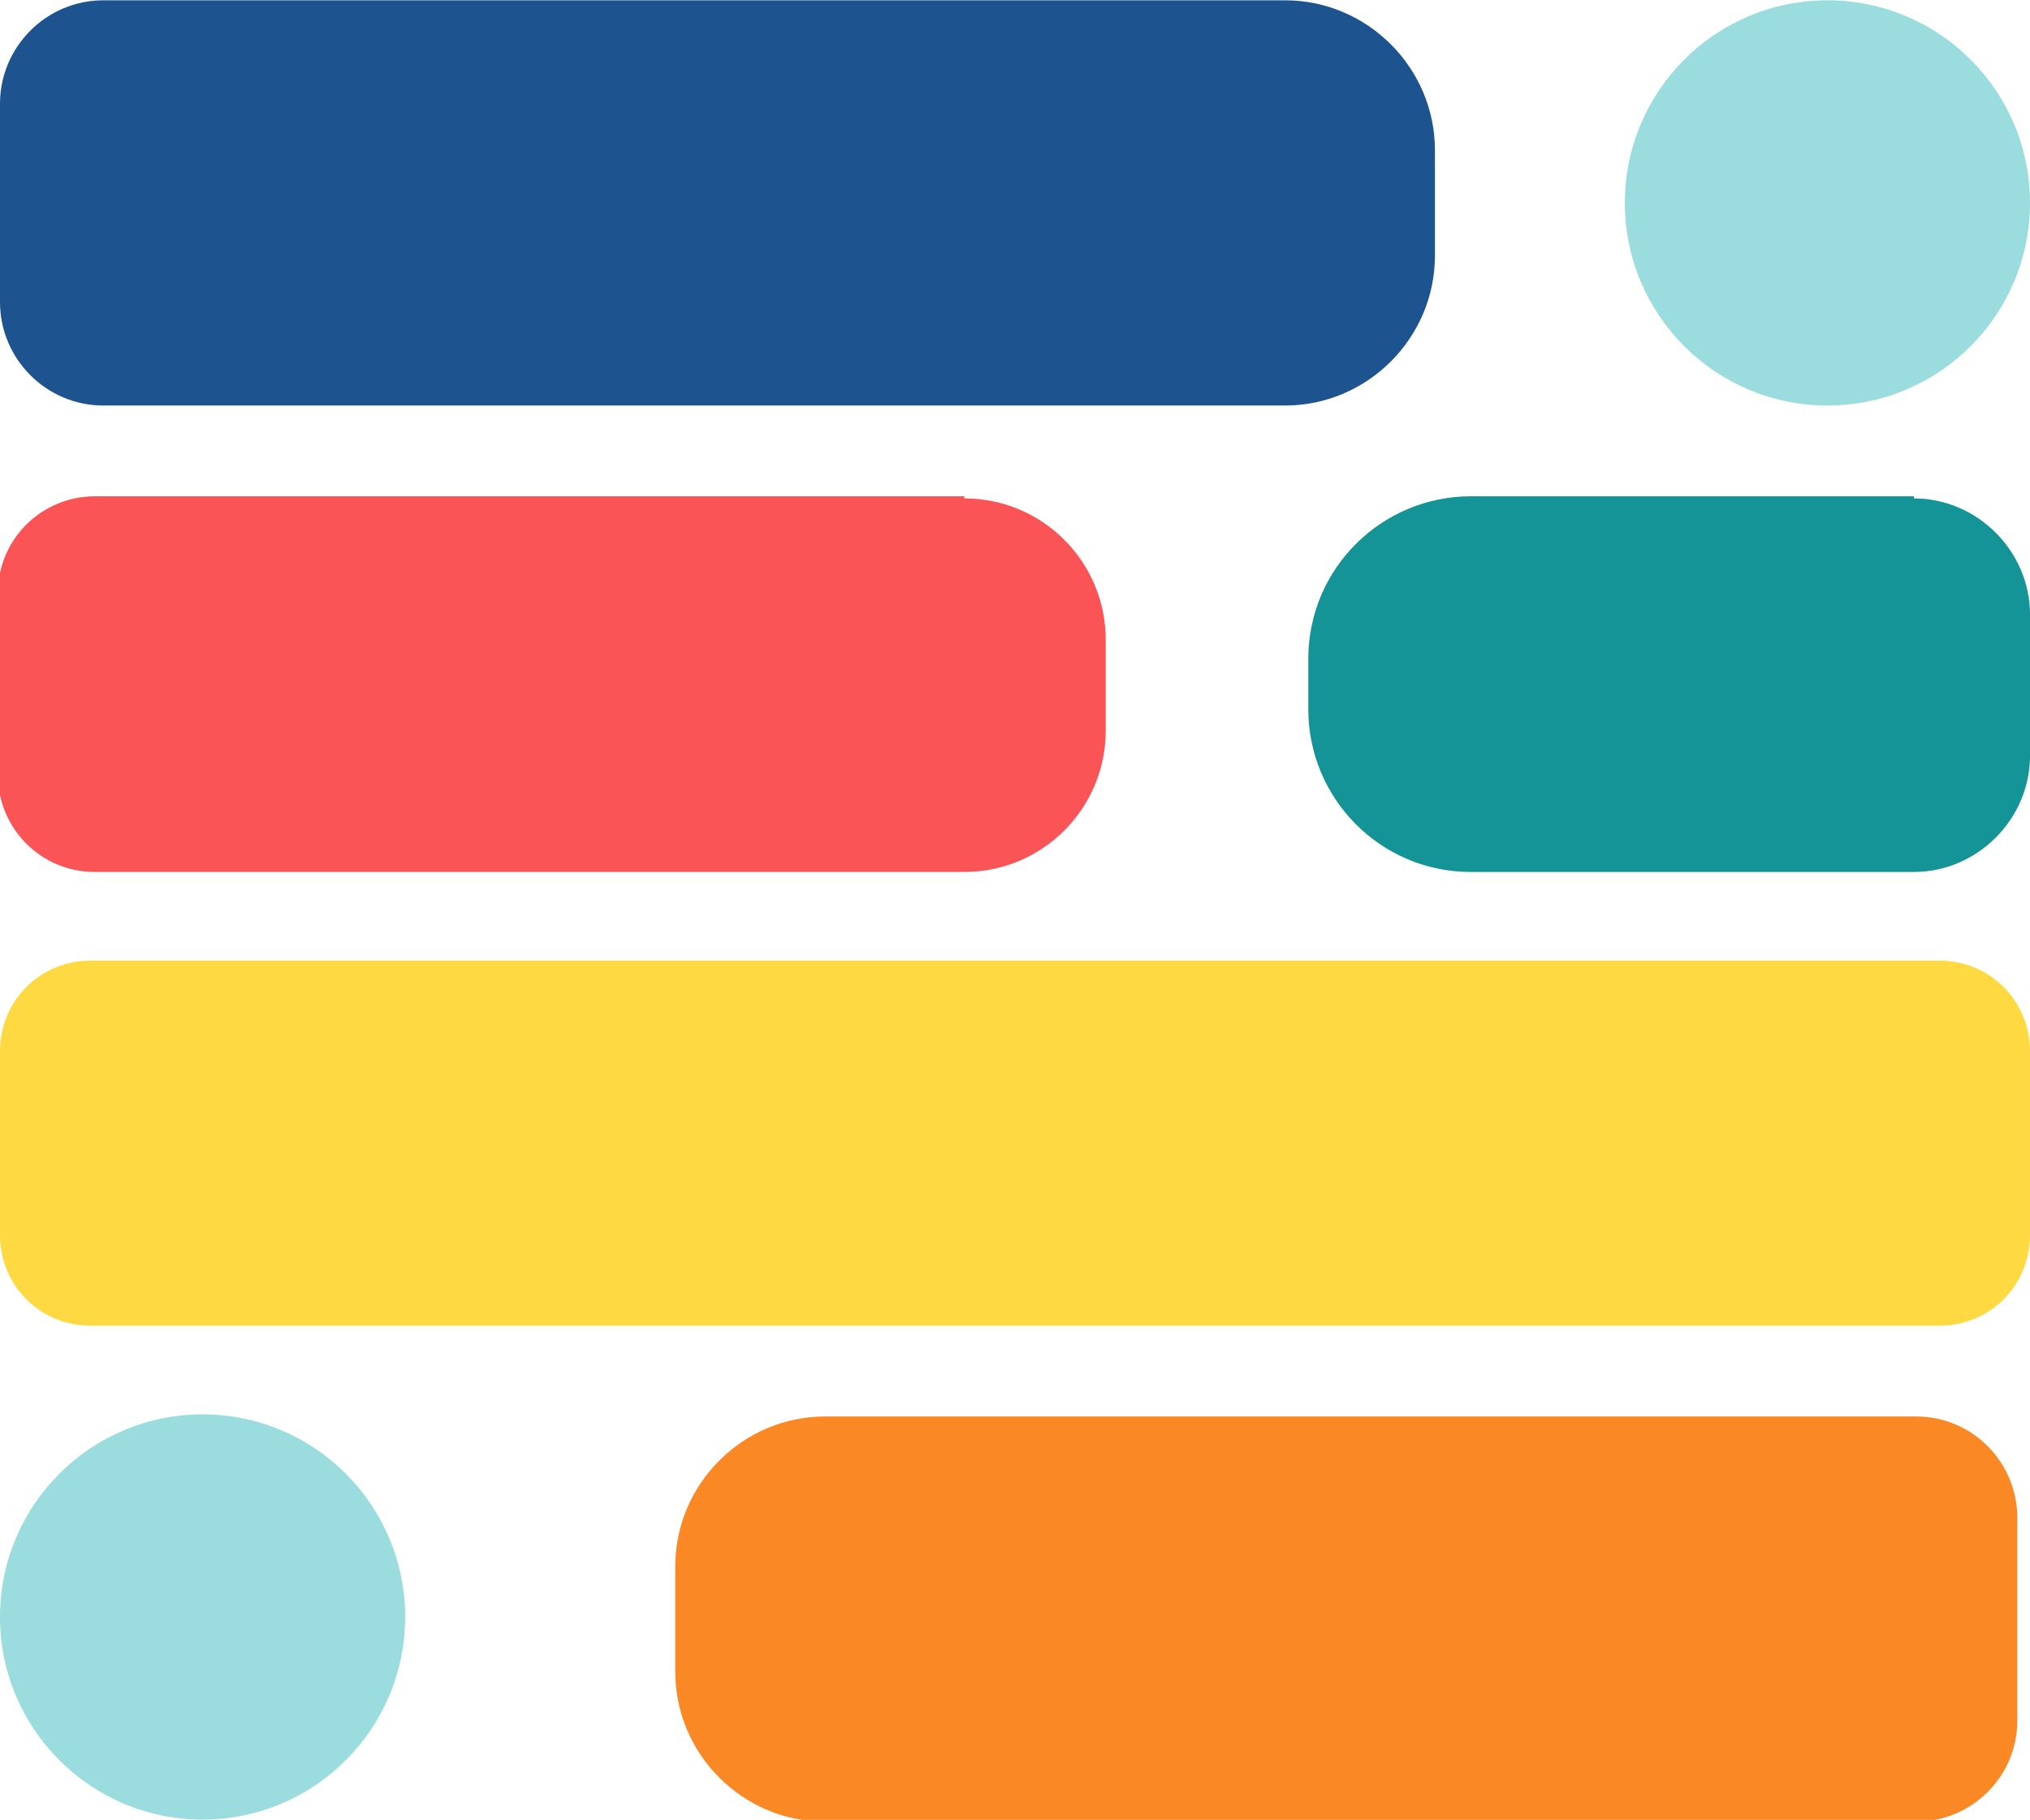
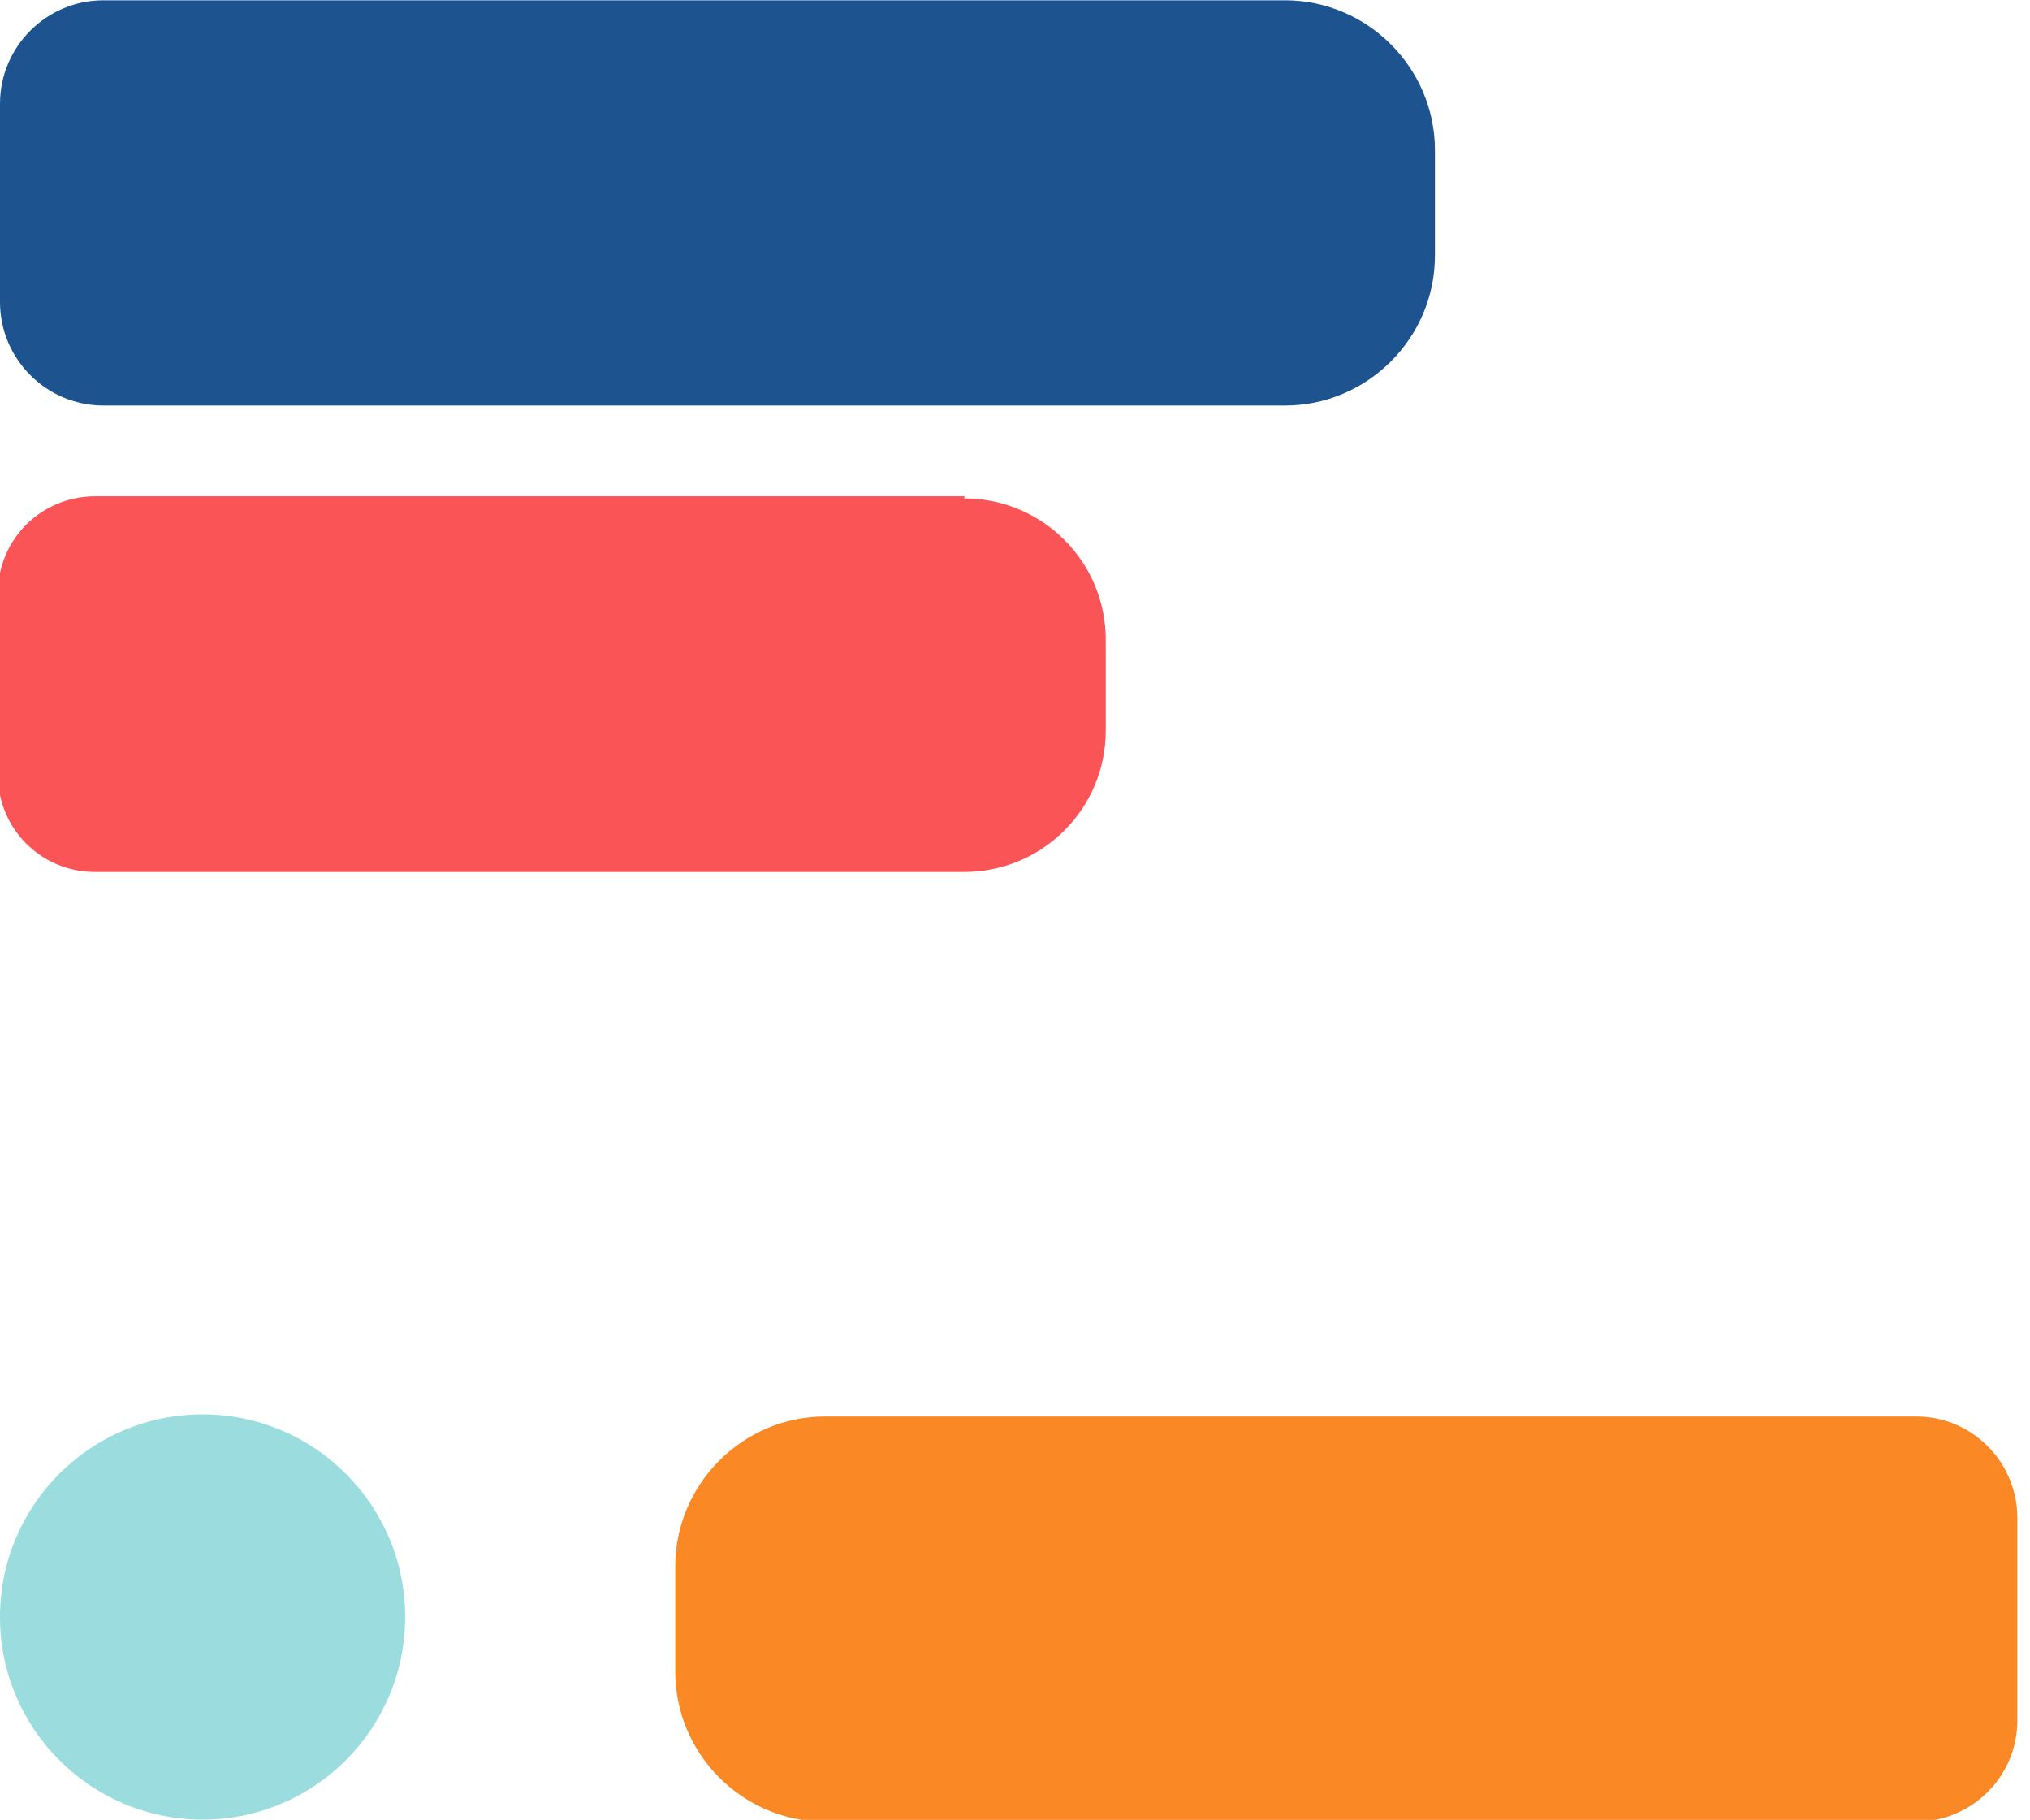
<svg xmlns="http://www.w3.org/2000/svg" xml:space="preserve" width="2.711mm" height="2.43mm" version="1.1" style="shape-rendering:geometricPrecision; text-rendering:geometricPrecision; image-rendering:optimizeQuality; fill-rule:evenodd; clip-rule:evenodd" viewBox="0 0 9.62 8.62">
  <defs>
    <style type="text/css">
   
    .fil4 {fill:#149497;fill-rule:nonzero}
    .fil1 {fill:#1D538F;fill-rule:nonzero}
    .fil0 {fill:#9BDCDE;fill-rule:nonzero}
    .fil3 {fill:#FA5456;fill-rule:nonzero}
    .fil2 {fill:#FA8825;fill-rule:nonzero}
    .fil5 {fill:#FED942;fill-rule:nonzero}
   
  </style>
  </defs>
  <g id="Layer_x0020_1">
    <g id="_1987787494672">
      <g>
-         <path class="fil0" d="M9.62 0.96c0,-0.53 -0.43,-0.96 -0.96,-0.96 -0.53,0 -0.96,0.43 -0.96,0.96 0,0.53 0.43,0.96 0.96,0.96 0.53,0 0.96,-0.43 0.96,-0.96z" />
        <path class="fil1" d="M6.09 0l-5.6 0c-0.27,0 -0.49,0.22 -0.49,0.49l0 0.94c0,0.27 0.22,0.49 0.49,0.49l5.6 0c0.39,0 0.71,-0.32 0.71,-0.71l0 -0.5c0,-0.39 -0.32,-0.71 -0.71,-0.71z" />
      </g>
      <path class="fil2" d="M9.08 6.71l-5.17 0c-0.39,0 -0.71,0.32 -0.71,0.71l0 0.5c0,0.39 0.32,0.71 0.71,0.71l5.17 0c0.26,0 0.48,-0.21 0.48,-0.48l0 -0.96c0,-0.26 -0.21,-0.48 -0.48,-0.48z" />
      <g>
        <path class="fil3" d="M4.57 2.35l-4.12 0c-0.25,0 -0.46,0.2 -0.46,0.46l0 0.86c0,0.25 0.2,0.46 0.46,0.46l4.12 0c0.37,0 0.67,-0.3 0.67,-0.67l0 -0.43c0,-0.37 -0.3,-0.67 -0.67,-0.67z" />
-         <path class="fil4" d="M9.07 2.35l-2.1 0c-0.42,0 -0.77,0.34 -0.77,0.77l0 0.24c0,0.42 0.34,0.77 0.77,0.77l2.1 0c0.3,0 0.55,-0.25 0.55,-0.55l0 -0.67c0,-0.3 -0.25,-0.55 -0.55,-0.55z" />
      </g>
-       <path class="fil5" d="M0.62 4.55l8.38 0 0.19 0c0.24,0 0.43,0.19 0.43,0.43l0 0.87c0,0.24 -0.19,0.43 -0.43,0.43l-0.19 0 -8.38 0 -0.19 0c-0.24,0 -0.43,-0.19 -0.43,-0.43l0 -0.87c0,-0.24 0.19,-0.43 0.43,-0.43l0.19 0z" />
      <path class="fil0" d="M1.92 7.66c0,-0.53 -0.43,-0.96 -0.96,-0.96 -0.53,0 -0.96,0.43 -0.96,0.96 0,0.53 0.43,0.96 0.96,0.96 0.53,0 0.96,-0.43 0.96,-0.96z" />
    </g>
  </g>
</svg>